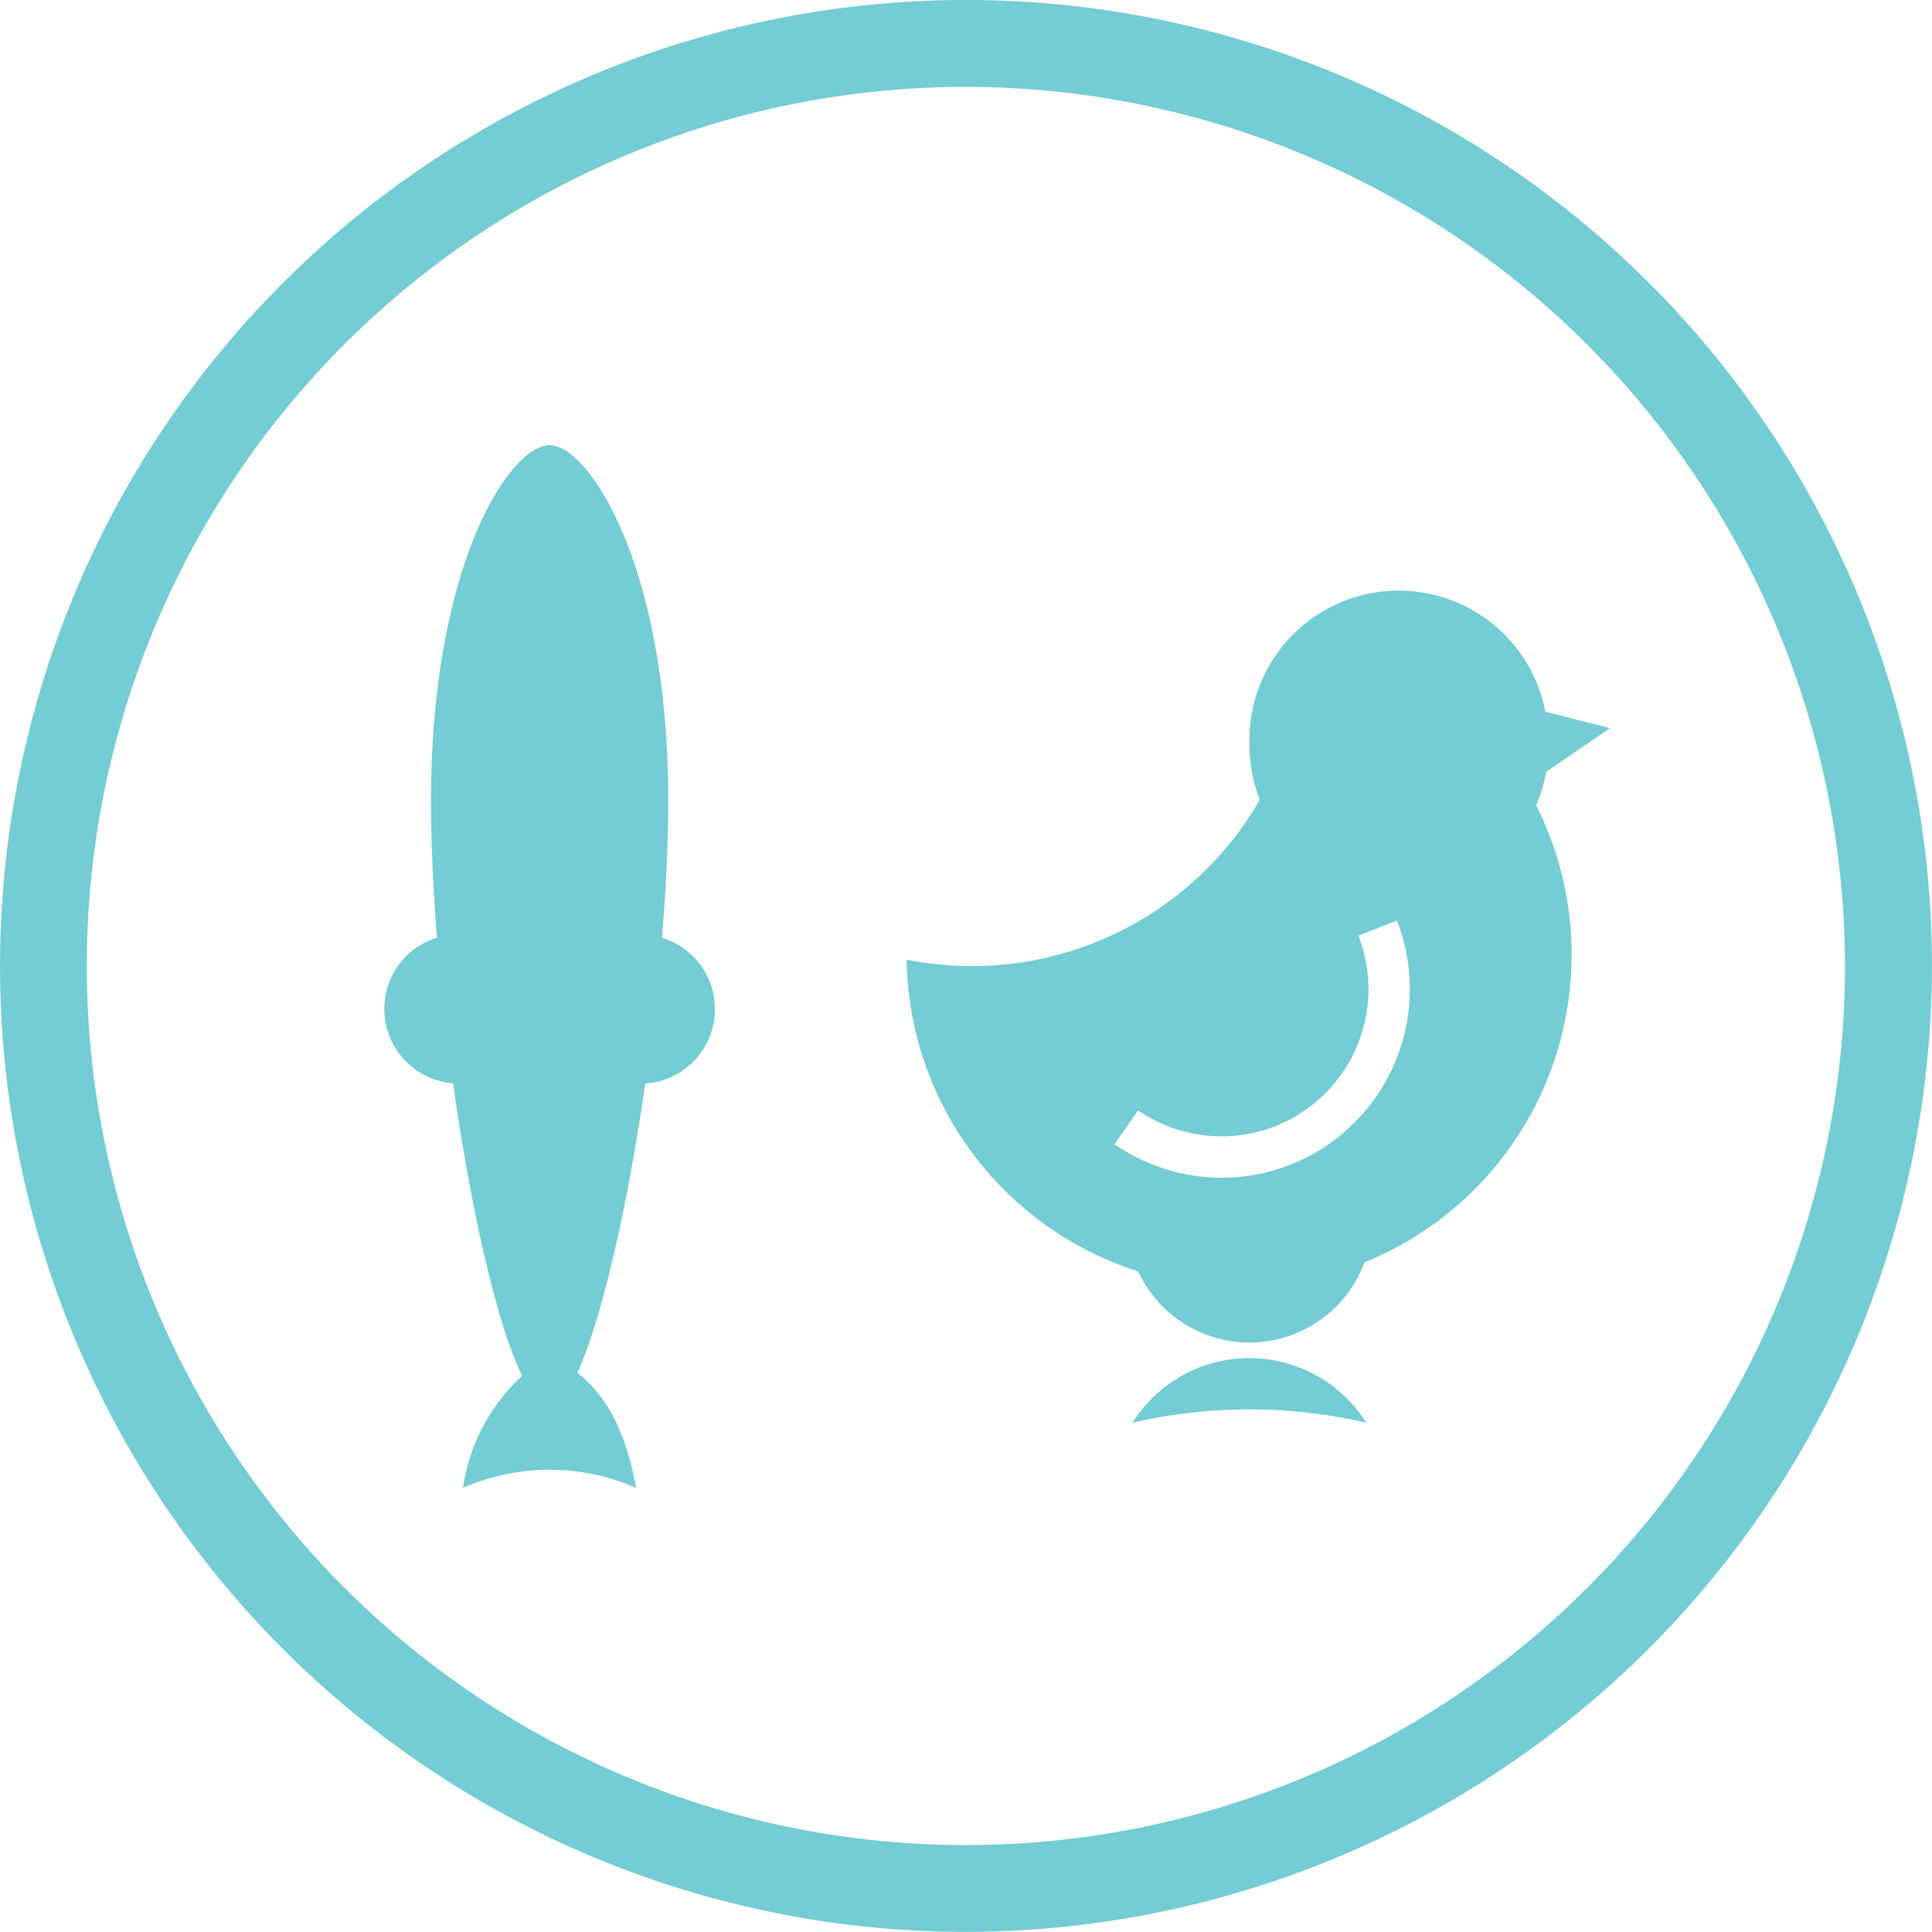
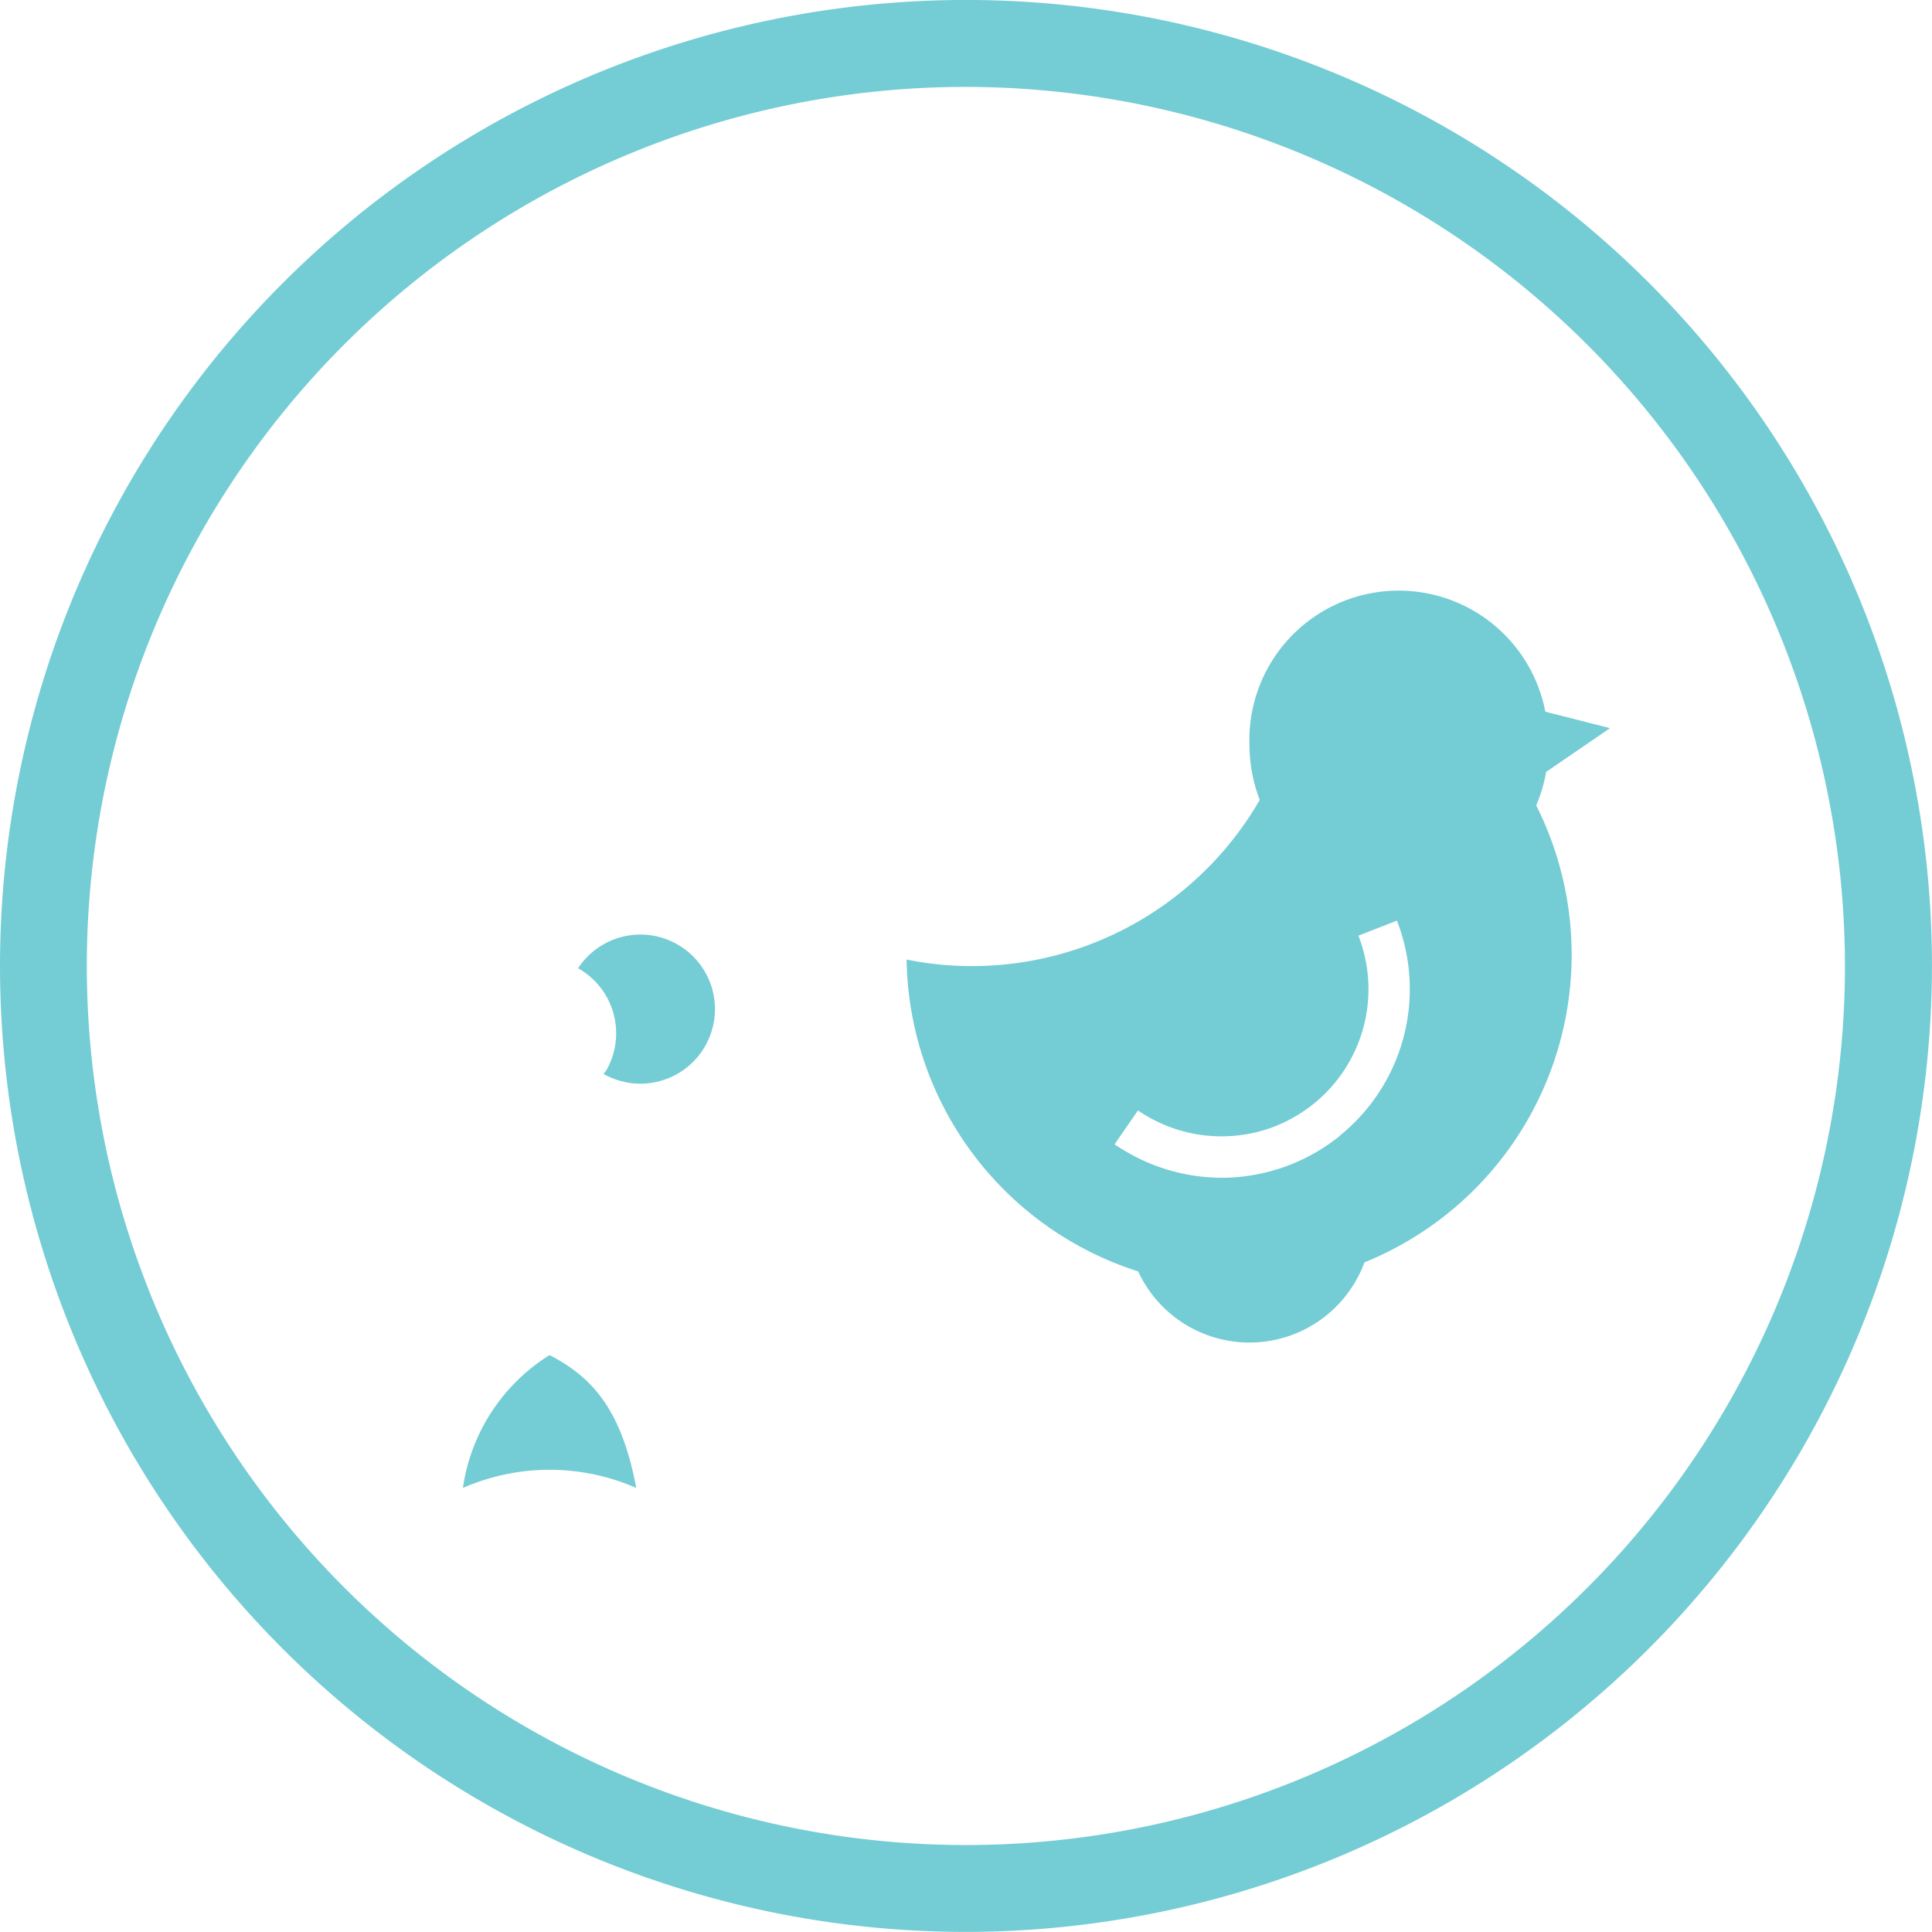
<svg xmlns="http://www.w3.org/2000/svg" width="83.427" height="83.424" viewBox="0 0 83.427 83.424">
  <g id="_7" data-name="7" transform="translate(-318.854 -415.542)">
    <path id="Caminho_15769" data-name="Caminho 15769" d="M495.6,674.944a41.712,41.712,0,1,1,41.711-41.712A41.759,41.759,0,0,1,495.6,674.944m0-79.671a37.96,37.96,0,1,0,37.955,37.959A38,38,0,0,0,495.6,595.273" transform="translate(-135.032 -175.979)" fill="#74ccd4" />
    <path id="Caminho_15770" data-name="Caminho 15770" d="M537.231,635.653l2.757-1.888-2.793-.711a6.448,6.448,0,0,0-12.777,1.4,6.73,6.73,0,0,0,.445,2.41,14.351,14.351,0,0,1-12.427,7.176,14.1,14.1,0,0,1-2.822-.283,14.359,14.359,0,0,0,10,13.467,5.293,5.293,0,0,0,9.77-.39A14.339,14.339,0,0,0,536.8,637.1a6.561,6.561,0,0,0,.431-1.449m-8.921,15.729a8.145,8.145,0,0,1-5.1,1.8,8.205,8.205,0,0,1-3.427-.767,9.167,9.167,0,0,1-1.191-.676l1.011-1.463a6.724,6.724,0,0,0,1.343.7,6.374,6.374,0,0,0,4.583-.018,6.554,6.554,0,0,0,1.3-.7,6.357,6.357,0,0,0,2.294-7.53l1.663-.65a8.136,8.136,0,0,1-2.476,9.295" transform="translate(-151.611 -186.78)" fill="#74ccd4" />
-     <path id="Caminho_15771" data-name="Caminho 15771" d="M528.548,675a5.974,5.974,0,0,0-5.051,2.793,22.447,22.447,0,0,1,10.1,0A5.983,5.983,0,0,0,528.548,675" transform="translate(-155.742 -200.814)" fill="#74ccd4" />
-     <path id="Caminho_15772" data-name="Caminho 15772" d="M485.5,618.886c1.689,0,5.125,5.191,5.125,15.352s-3.023,26.129-5.125,26.129c-2.237,0-5.123-15.971-5.123-26.129s3.394-15.352,5.123-15.352" transform="translate(-142.914 -184.12)" fill="#74ccd4" />
    <path id="Caminho_15773" data-name="Caminho 15773" d="M482.342,680.554a9.317,9.317,0,0,1,7.485,0c-.636-3.374-1.89-4.78-3.743-5.737a8.115,8.115,0,0,0-3.742,5.737" transform="translate(-143.498 -200.76)" fill="#74ccd4" />
-     <path id="Caminho_15774" data-name="Caminho 15774" d="M483.421,653.941a3.216,3.216,0,0,1-1.243-4.36c.04-.074.1-.133.143-.2a.092.092,0,0,1-.022-.015,3.219,3.219,0,1,0,1.123,4.578" transform="translate(-142.064 -193.068)" fill="#74ccd4" />
    <path id="Caminho_15775" data-name="Caminho 15775" d="M489.422,650.422a3.218,3.218,0,0,1,1.243,4.36c-.041.074-.1.133-.143.2a.093.093,0,0,1,.022.015,3.219,3.219,0,1,0-1.123-4.578" transform="translate(-145.604 -193.068)" fill="#74ccd4" />
  </g>
</svg>